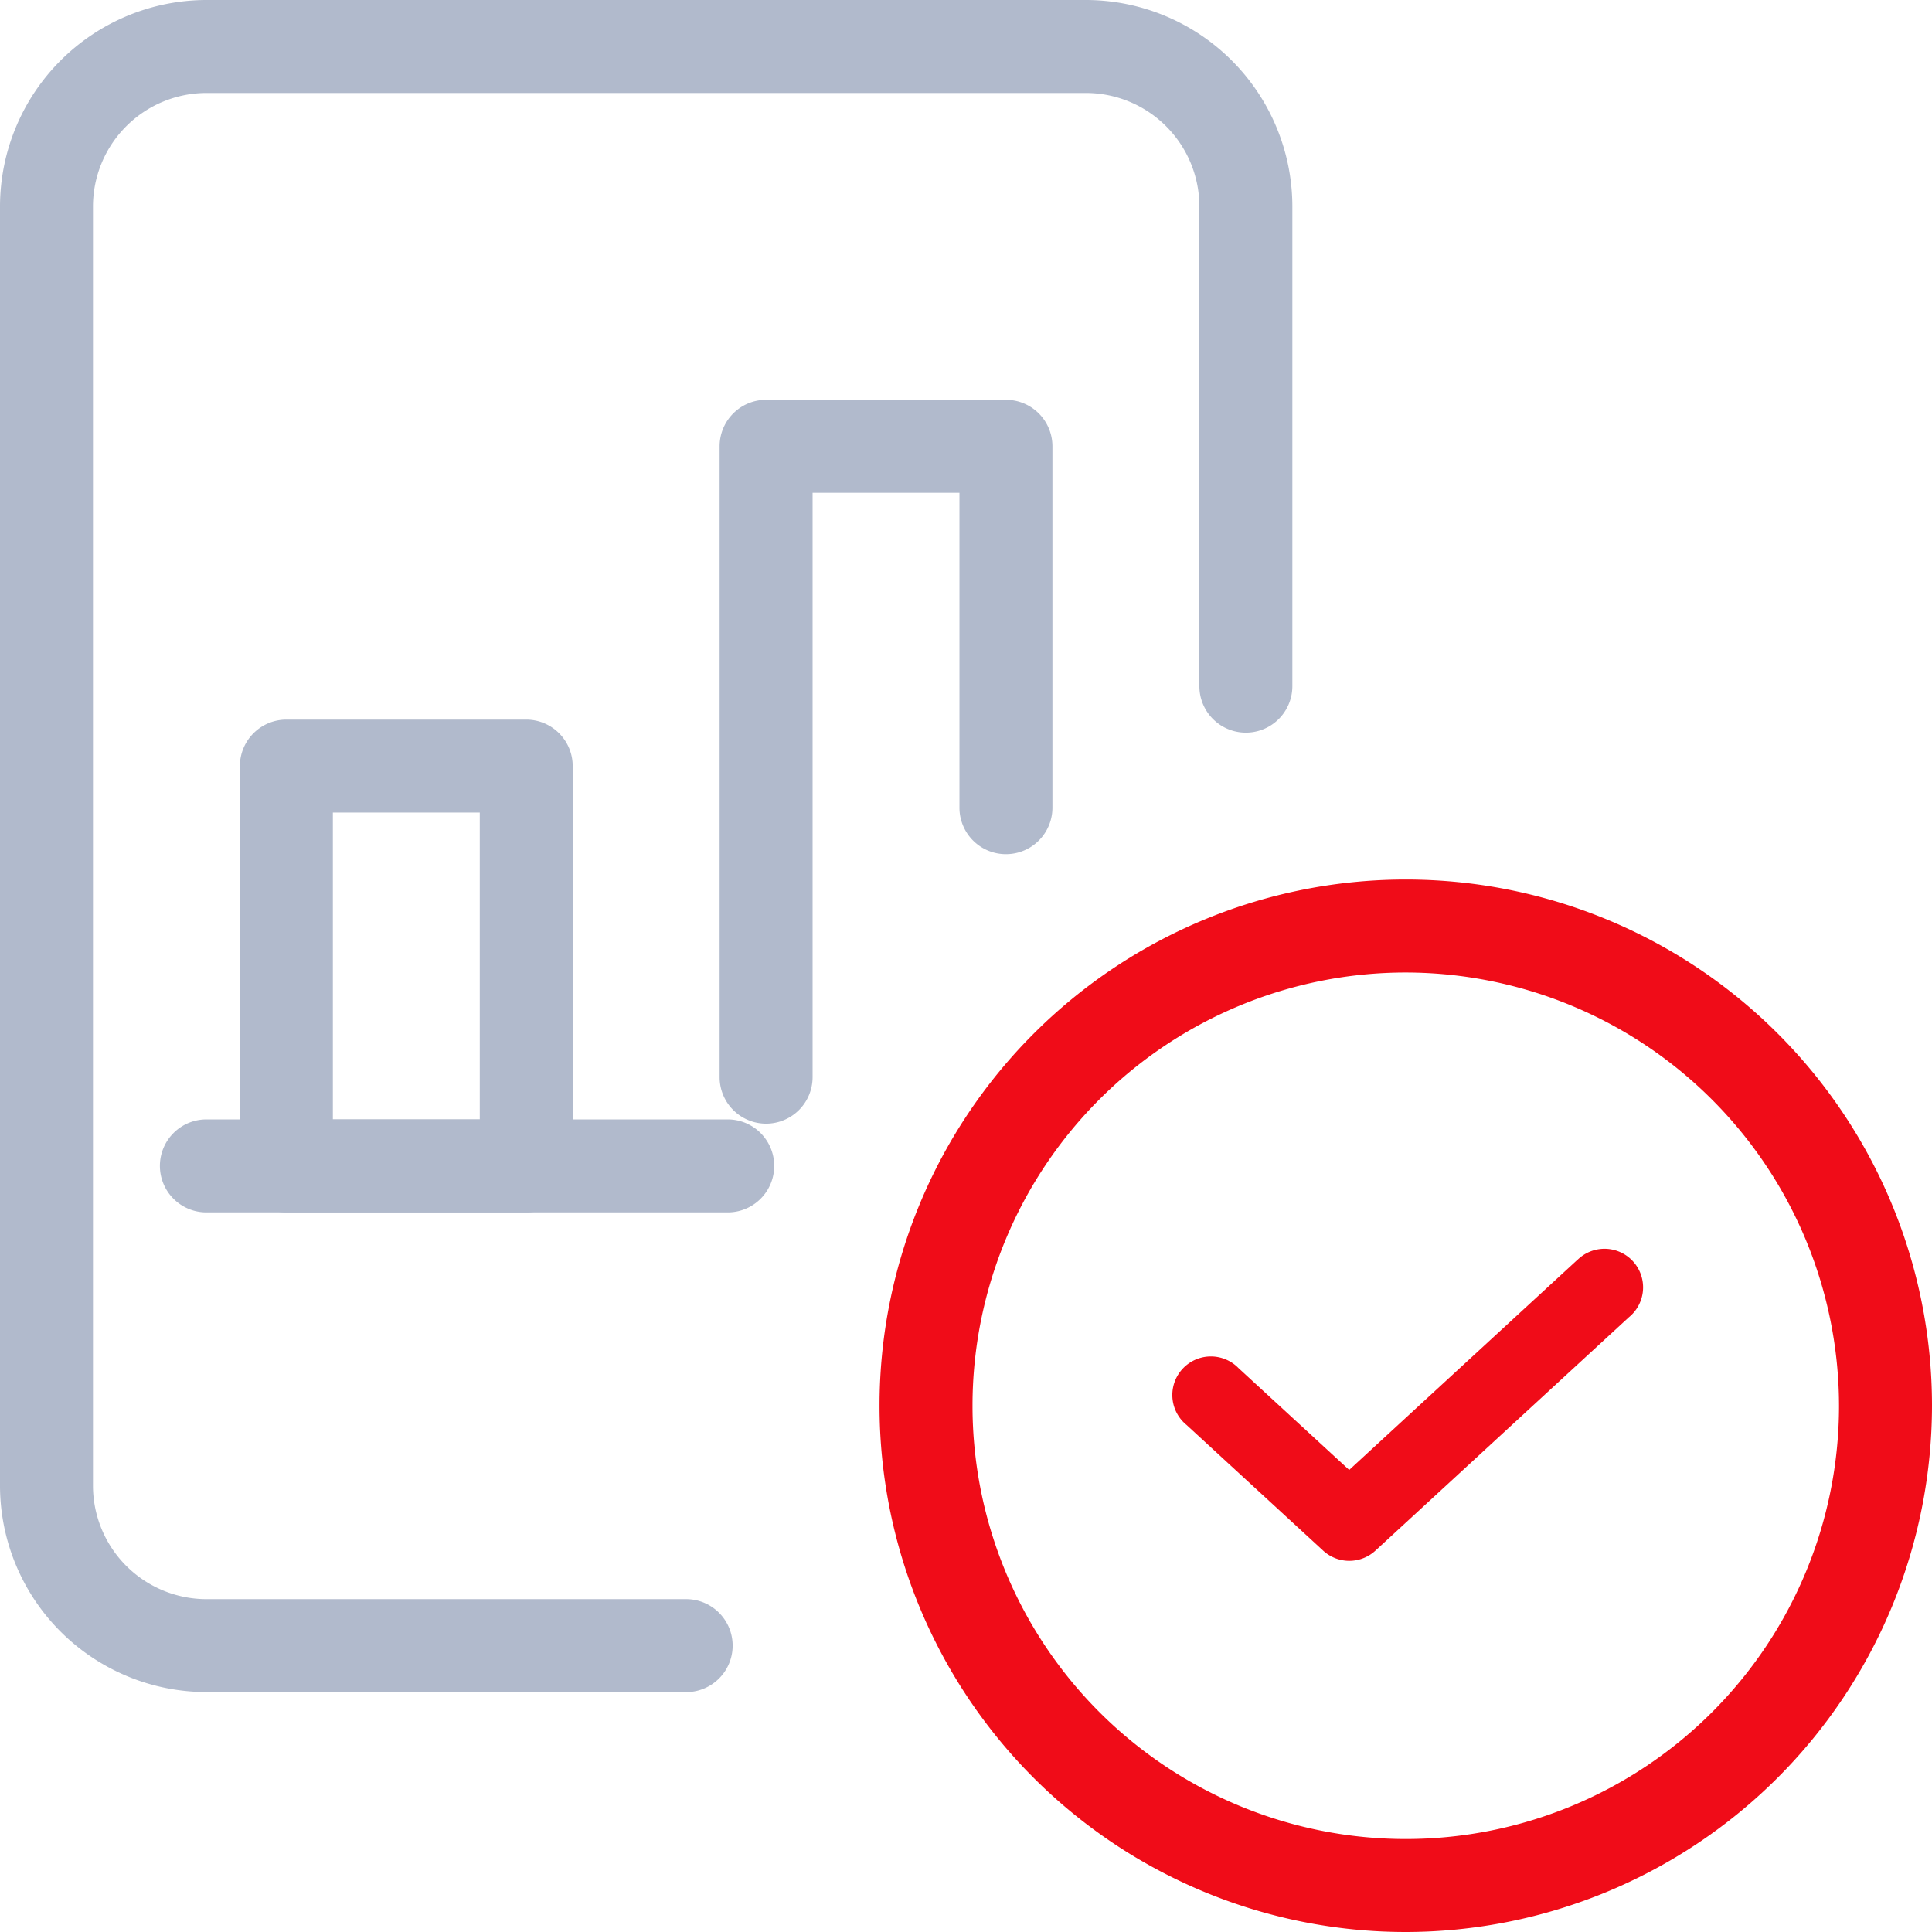
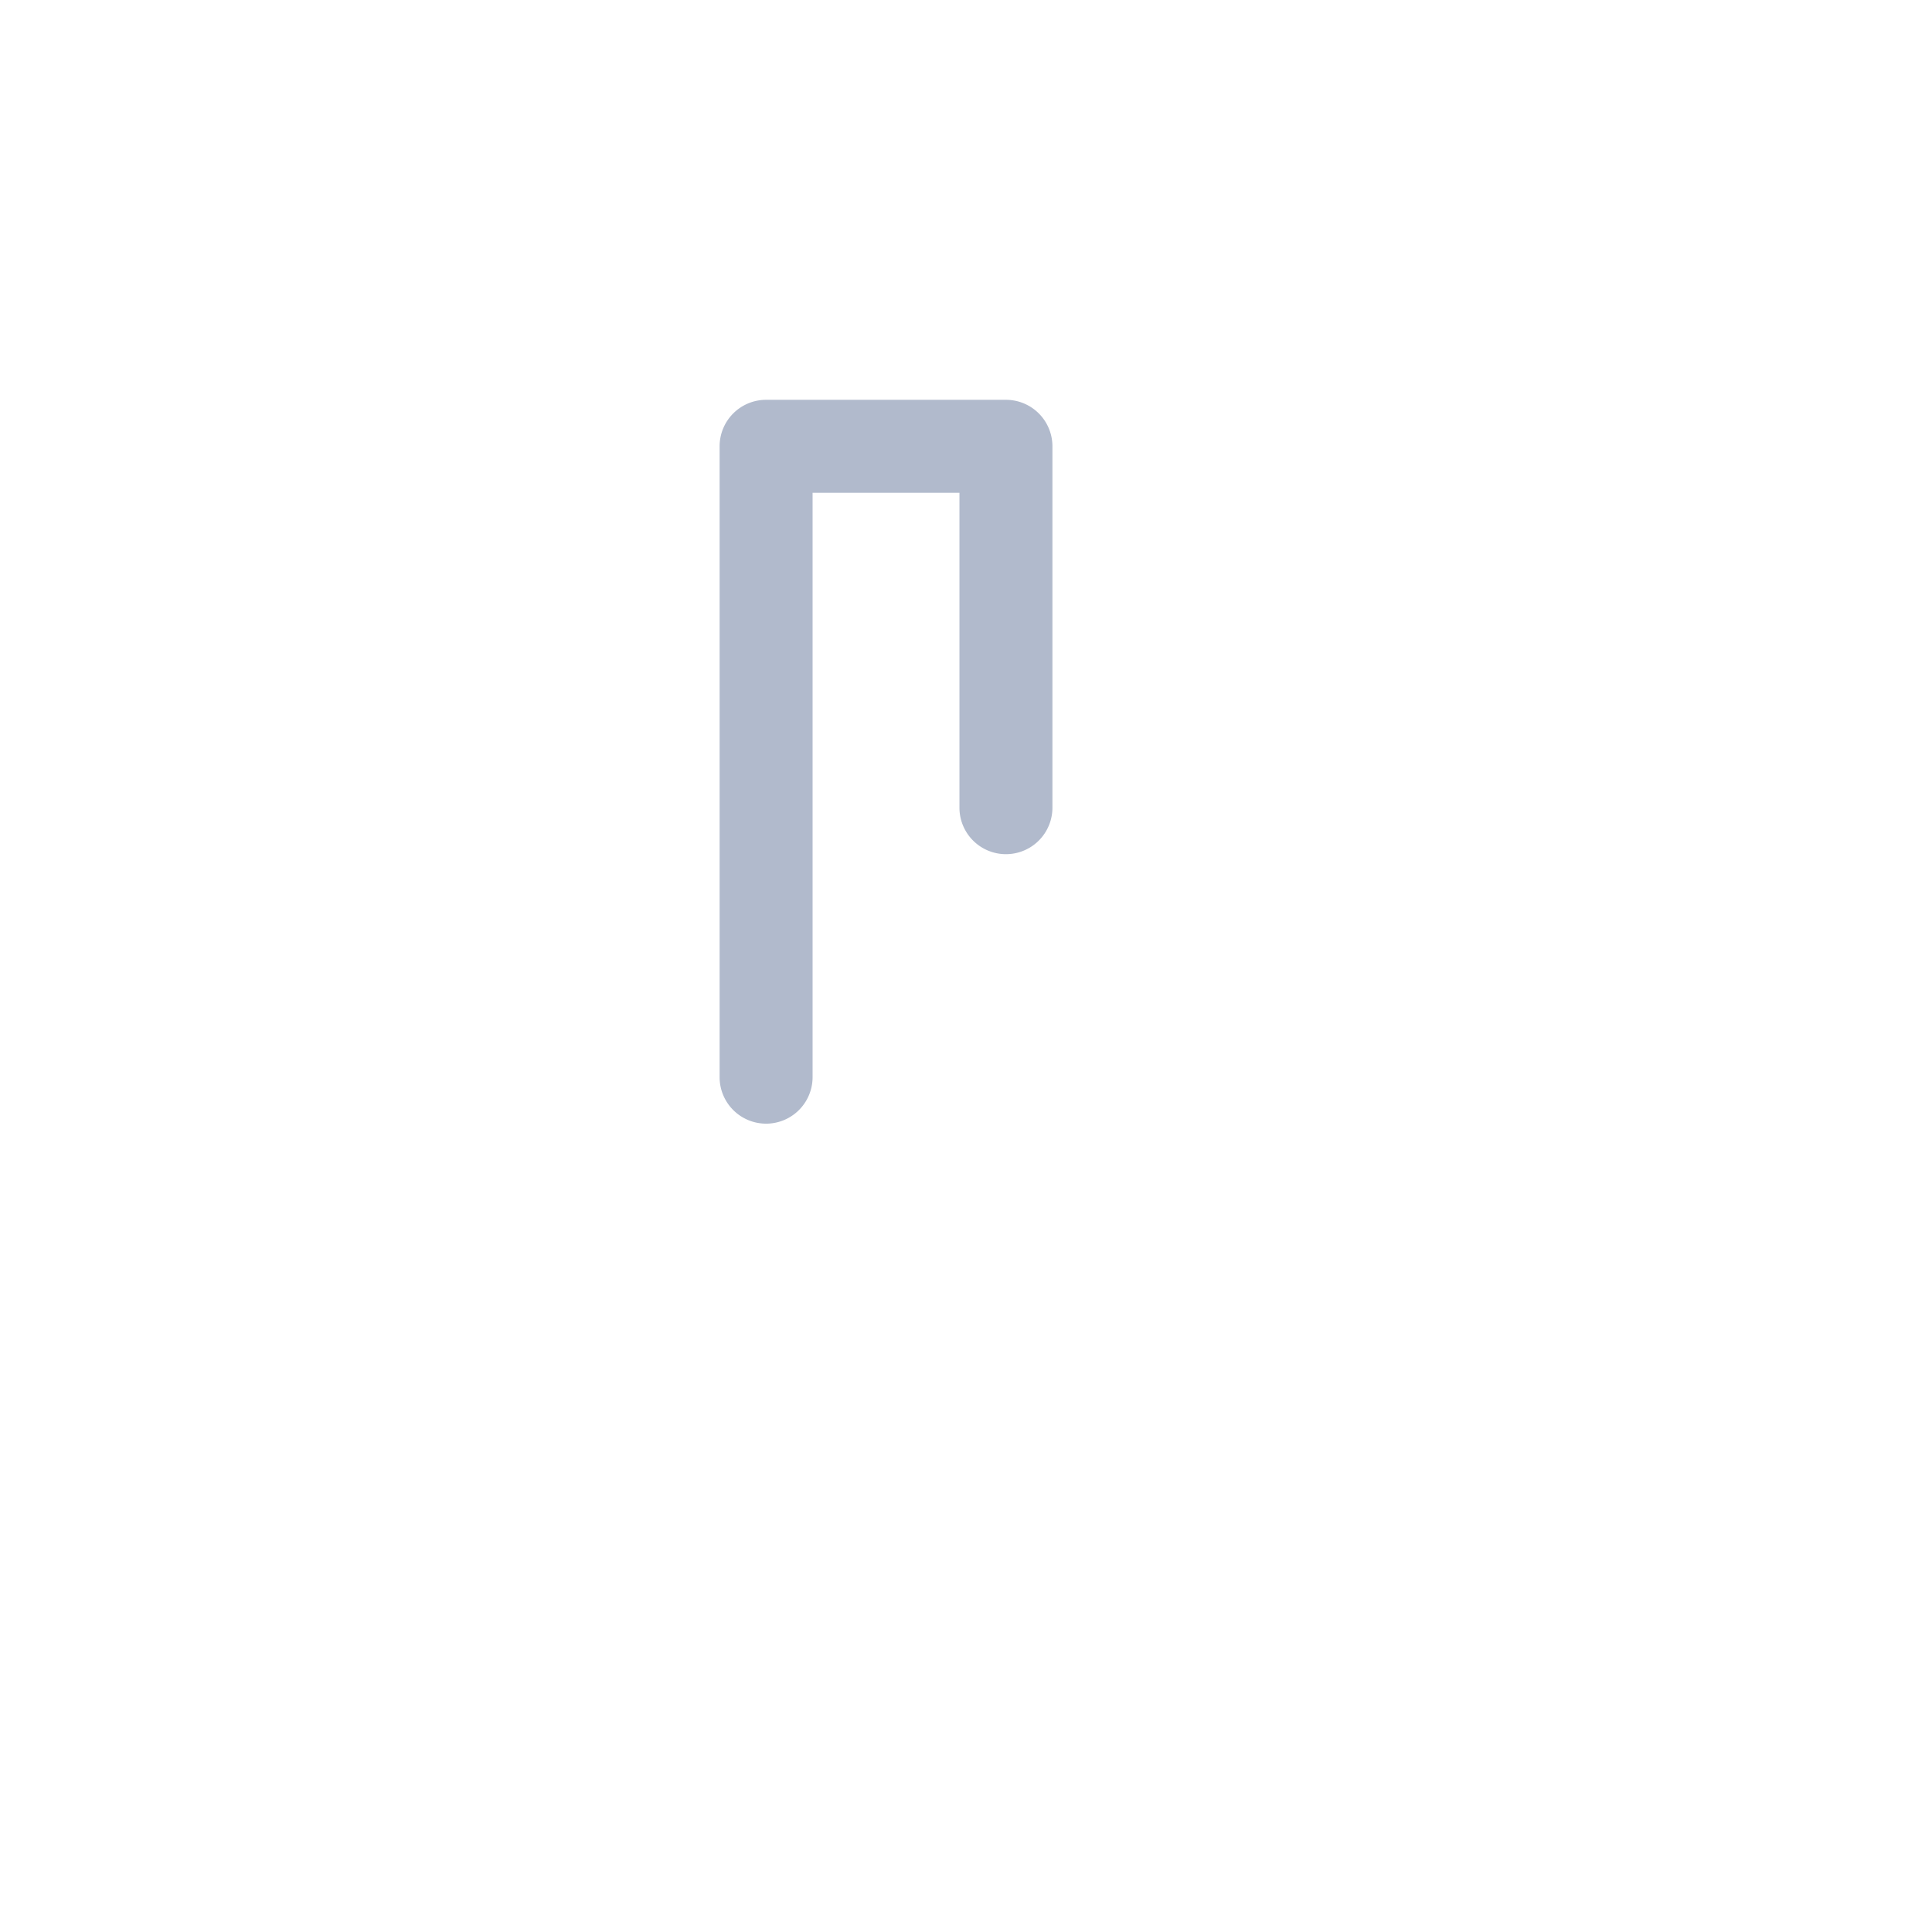
<svg xmlns="http://www.w3.org/2000/svg" width="44.53" height="44.53" viewBox="0 0 44.53 44.53">
  <g id="Group_162226" data-name="Group 162226" transform="translate(0.15 0.15)">
    <g id="dollar-sign">
-       <path id="Path_81274" data-name="Path 81274" d="M22.979,34.958A11.979,11.979,0,1,1,34.958,22.979,11.993,11.993,0,0,1,22.979,34.958Zm0-22.115A10.136,10.136,0,1,0,33.115,22.979,10.148,10.148,0,0,0,22.979,12.843Z" transform="translate(9.272 9.272)" fill="#f00c18" stroke="#f00c18" stroke-width="0.3" />
-       <path id="Path_81275" data-name="Path 81275" d="M15.665,38.7H4.607A4.613,4.613,0,0,1,0,34.094V4.607A4.614,4.614,0,0,1,4.607,0H24.88a4.614,4.614,0,0,1,4.607,4.607V15.665a.921.921,0,1,1-1.843,0V4.607A2.768,2.768,0,0,0,24.88,1.843H4.607A2.768,2.768,0,0,0,1.843,4.607V34.094a2.768,2.768,0,0,0,2.764,2.764H15.665a.921.921,0,1,1,0,1.843Z" fill="#b1bacc" stroke="#b1bacc" stroke-width="0.3" />
      <path id="Path_81276" data-name="Path 81276" d="M9.921,21.384A.922.922,0,0,1,9,20.462V5.921A.922.922,0,0,1,9.921,5H15.45a.922.922,0,0,1,.921.921v8.33a.921.921,0,0,1-1.843,0V6.843H10.843V20.462A.922.922,0,0,1,9.921,21.384Z" transform="translate(7.586 4.215)" fill="#b1bacc" stroke="#b1bacc" stroke-width="0.3" />
-       <path id="Path_81277" data-name="Path 81277" d="M9.45,20.058H3.921A.922.922,0,0,1,3,19.136V9.921A.922.922,0,0,1,3.921,9H9.45a.922.922,0,0,1,.921.921v9.215A.922.922,0,0,1,9.45,20.058ZM4.843,18.215H8.529V10.843H4.843Z" transform="translate(2.529 7.586)" fill="#b1bacc" stroke="#b1bacc" stroke-width="0.3" />
-       <path id="Path_81278" data-name="Path 81278" d="M14.937,15.843H2.921a.921.921,0,1,1,0-1.843H14.937a.921.921,0,1,1,0,1.843Z" transform="translate(1.686 11.801)" fill="#b1bacc" stroke="#b1bacc" stroke-width="0.3" />
-       <path id="Path_159305" data-name="Path 159305" d="M58.13,35.265l-5.239,4.823-2.55-2.346a.889.889,0,1,0-1.2,1.308l3.152,2.9a.889.889,0,0,0,1.2,0l5.841-5.378a.889.889,0,1,0-1.2-1.307Z" transform="translate(-21.944 -6.358)" fill="#f00c18" />
    </g>
  </g>
</svg>